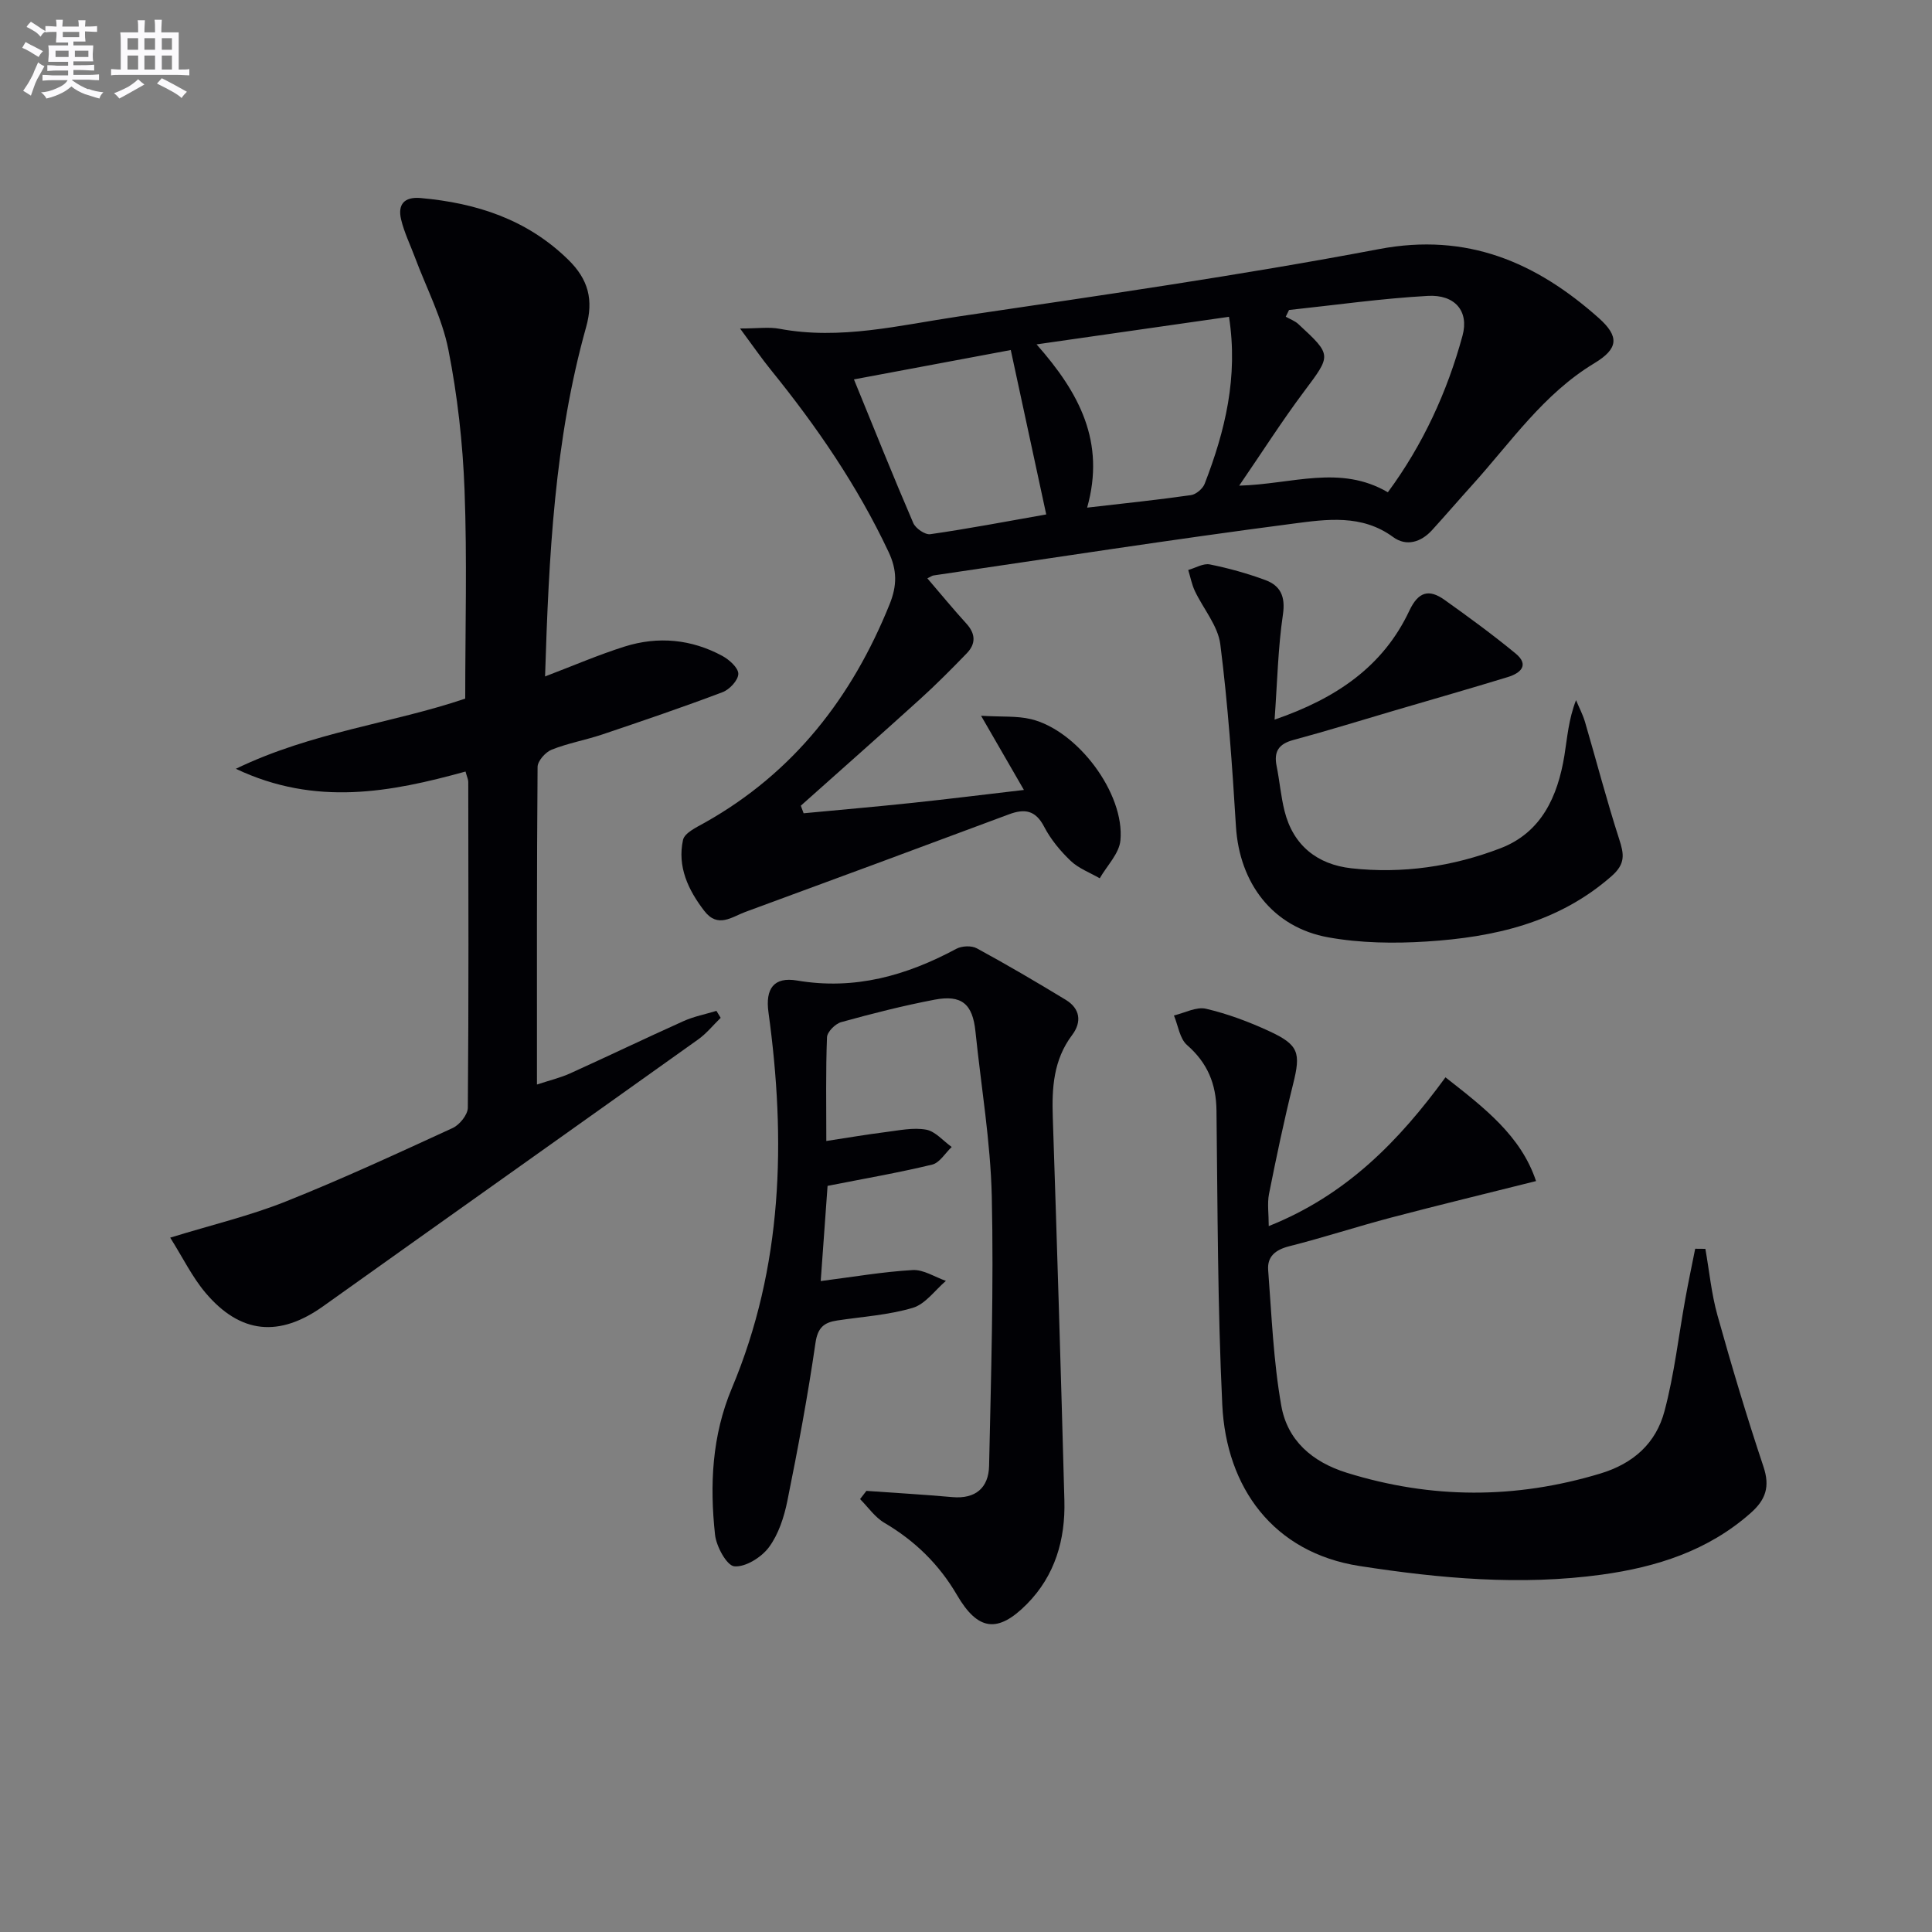
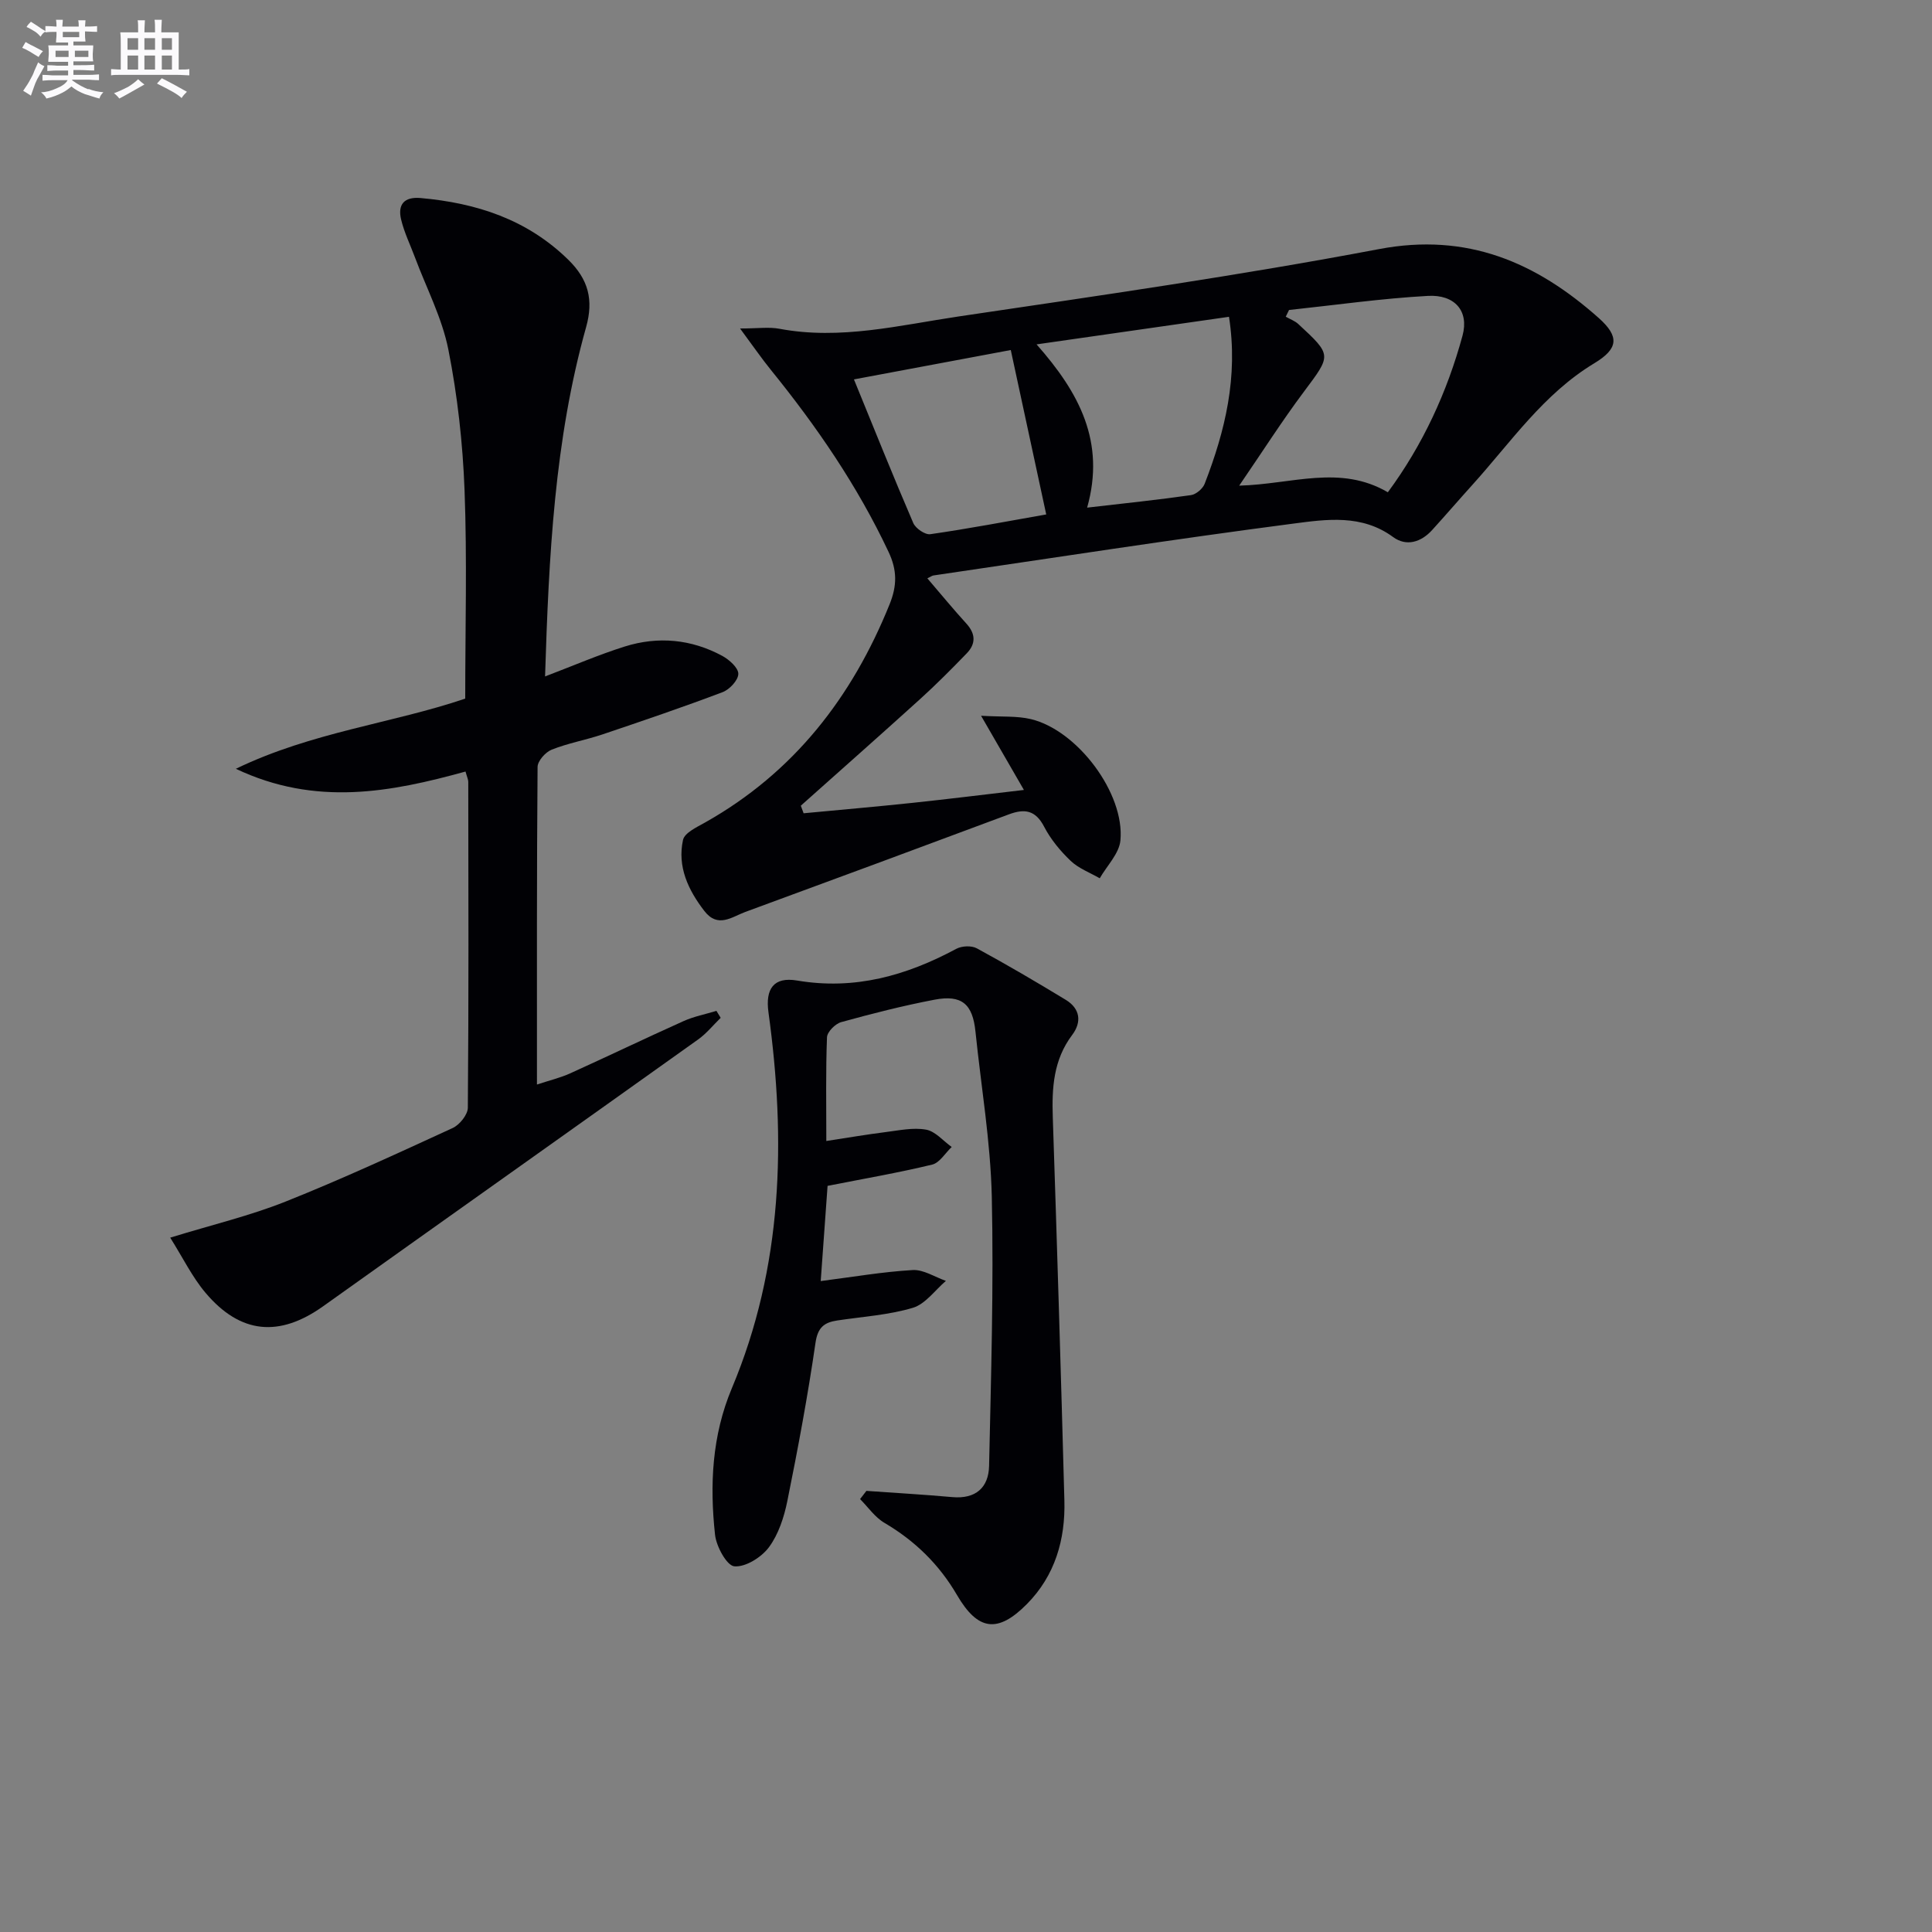
<svg xmlns="http://www.w3.org/2000/svg" enable-background="new 0 0 400 400" viewBox="0 0 400 400">
  <rect x="0" y="0" width="400" height="400" fill="#808080" stroke="none" />
  <g fill="#010105">
    <path d="m192 119.74c2.88 3.36 5.4 6.43 8.08 9.37 1.93 2.12 1.98 4.19.07 6.16-3.12 3.22-6.28 6.41-9.6 9.42-8.2 7.43-16.49 14.75-24.75 22.12.19.52.39 1.05.58 1.57 7.49-.71 14.99-1.36 22.47-2.15 7.55-.8 15.08-1.74 23.14-2.68-2.9-5.02-5.51-9.54-8.87-15.36 4.29.26 7.42 0 10.33.7 9.62 2.31 19.45 15.38 18.52 25.12-.26 2.72-2.79 5.22-4.28 7.83-2.04-1.18-4.38-2.04-6.03-3.62-2.14-2.04-4.13-4.45-5.49-7.07-1.79-3.44-4.05-3.76-7.31-2.54-18.17 6.78-36.36 13.52-54.56 20.2-2.77 1.02-5.67 3.43-8.47-.2-3.37-4.37-5.62-9.19-4.42-14.71.32-1.47 2.84-2.64 4.55-3.6 18.36-10.33 30.44-25.9 38.23-45.21 1.55-3.85 1.57-7.03-.23-10.84-6.43-13.66-14.87-25.95-24.33-37.63-1.94-2.39-3.69-4.94-6.41-8.61 3.71 0 6.01-.35 8.16.06 12.6 2.37 24.84-.73 37.09-2.55 29.07-4.31 58.19-8.48 87.05-13.95 18.26-3.46 32.52 2.74 45.47 14.26 4.33 3.86 4.09 6.36-.91 9.38-10.55 6.37-17.29 16.38-25.28 25.22-2.79 3.09-5.5 6.24-8.3 9.32-2.3 2.53-5.34 3.44-8.07 1.44-6.48-4.76-13.79-3.68-20.68-2.78-24.87 3.24-49.65 7.09-74.47 10.73-.28.03-.54.24-1.28.6zm95.34-17.82c7.23-9.8 12.28-20.74 15.46-32.43 1.39-5.13-1.64-8.53-7.15-8.23-9.62.53-19.18 1.9-28.77 2.92-.23.46-.45.92-.68 1.39.87.5 1.87.85 2.59 1.51 7.04 6.51 6.86 6.4 1.17 14.02-4.53 6.05-8.6 12.45-13.4 19.45 11-.3 20.87-4.42 30.78 1.37zm-62.26 3.18c7.71-.89 14.62-1.61 21.49-2.59 1.06-.15 2.44-1.32 2.84-2.34 4.23-10.93 6.98-22.12 5.04-34.58-13.13 1.88-26.07 3.74-39.84 5.71 8.87 10.04 14.29 20.2 10.47 33.8zm-8.47 1.41c-2.43-11.27-4.79-22.22-7.34-34.04-10.92 2.04-21.5 4.02-32.47 6.08 4.27 10.45 8.15 20.14 12.28 29.73.48 1.12 2.44 2.47 3.52 2.32 7.87-1.13 15.67-2.62 24.01-4.09z" />
    <path d="m35.24 256.24c8.73-2.68 16.51-4.53 23.84-7.45 11.72-4.67 23.18-9.98 34.65-15.25 1.43-.66 3.12-2.76 3.13-4.2.19-22.49.12-44.98.09-67.47 0-.47-.24-.94-.57-2.13-15.44 4.26-31 7.28-47.55-.57 15.78-7.63 32.37-9.4 47.49-14.53 0-14.6.4-28.9-.14-43.17-.37-9.73-1.46-19.54-3.35-29.08-1.3-6.56-4.54-12.74-6.91-19.08-.98-2.63-2.24-5.19-2.88-7.89-.72-3.05.6-4.72 4.04-4.42 11.56 1.03 22.04 4.41 30.59 12.79 4.14 4.06 5.26 8.28 3.68 13.93-6.56 23.4-7.72 47.45-8.5 72.33 5.86-2.23 11.08-4.49 16.48-6.19 6.93-2.18 13.82-1.53 20.24 1.95 1.43.78 3.31 2.47 3.29 3.71-.02 1.32-1.82 3.25-3.27 3.79-8.22 3.11-16.55 5.94-24.88 8.75-3.46 1.16-7.11 1.8-10.49 3.15-1.29.51-2.91 2.34-2.92 3.57-.18 21.64-.13 43.28-.13 65.76 2.64-.87 4.83-1.39 6.85-2.3 7.86-3.56 15.64-7.3 23.52-10.84 2.15-.96 4.52-1.42 6.79-2.11.29.48.59.96.88 1.44-1.55 1.51-2.93 3.24-4.67 4.48-25.86 18.45-51.78 36.8-77.64 55.24-9.05 6.45-17.12 5.77-24.35-2.79-2.74-3.24-4.65-7.19-7.31-11.42z" />
    <path d="m179.38 308.67c5.93.42 11.87.76 17.79 1.29 4.83.43 7.51-1.96 7.61-6.46.4-18.58.97-37.17.56-55.74-.26-11.41-2.21-22.79-3.38-34.18-.58-5.7-2.82-7.69-8.5-6.6-6.5 1.24-12.93 2.88-19.3 4.64-1.22.34-2.9 2.02-2.94 3.14-.27 6.95-.14 13.91-.14 21.47 4.47-.68 8.35-1.35 12.25-1.84 2.8-.35 5.71-.99 8.4-.51 1.92.34 3.55 2.34 5.31 3.59-1.34 1.26-2.5 3.28-4.05 3.65-7.04 1.7-14.2 2.93-21.65 4.4-.43 6.03-.9 12.58-1.42 19.71 6.66-.85 12.83-1.92 19.04-2.28 2.24-.13 4.59 1.45 6.88 2.24-2.26 1.93-4.24 4.8-6.85 5.58-5.03 1.5-10.41 1.83-15.65 2.62-2.69.41-4.03 1.41-4.5 4.62-1.59 10.97-3.63 21.89-5.83 32.76-.68 3.35-1.83 6.9-3.82 9.58-1.55 2.08-4.84 4.14-7.15 3.94-1.57-.14-3.74-4.11-4-6.55-1.12-10.31-.64-20.52 3.49-30.34 10.56-25.14 11.22-51.29 7.57-77.83-.66-4.82 1.06-7.39 5.94-6.56 11.94 2.02 22.62-1.02 32.96-6.57 1.14-.61 3.14-.7 4.24-.1 6.24 3.39 12.37 6.99 18.44 10.68 2.96 1.81 3.32 4.58 1.3 7.26-3.88 5.15-4.22 10.96-4.01 17.07.88 26.43 1.69 52.87 2.4 79.31.22 8.08-1.93 15.55-7.76 21.44-6.04 6.11-10.16 5.53-14.47-1.86-3.7-6.34-8.7-11.23-15.03-14.95-1.97-1.16-3.38-3.25-5.04-4.92.44-.56.87-1.13 1.31-1.7z" />
-     <path d="m262.68 253.85c16.13-6.43 27.02-17.7 36.59-30.8 8.02 6.29 15.63 12.1 18.75 21.48-10.28 2.58-20.17 4.97-30.01 7.56-7.06 1.86-14 4.14-21.08 5.93-2.84.72-4.59 2.11-4.37 4.94.72 9.38 1.08 18.85 2.72 28.09 1.26 7.13 6.33 11.62 13.56 13.87 17.52 5.44 34.89 5.47 52.46.17 6.92-2.08 11.56-6.32 13.31-12.91 2.04-7.64 2.92-15.59 4.34-23.4.62-3.42 1.34-6.83 2.02-10.24.7.01 1.41.01 2.11.02.81 4.59 1.25 9.29 2.5 13.76 2.94 10.52 6.07 21 9.53 31.35 1.38 4.14.47 6.82-2.65 9.58-8.83 7.82-19.47 11.19-30.81 12.76-16.8 2.31-33.49.8-50.14-1.78-17.91-2.77-27.63-16.26-28.45-33.38-.97-20.27-.96-40.59-1.2-60.9-.06-5.55-1.86-9.88-6.09-13.58-1.53-1.33-1.85-4.05-2.72-6.13 2.22-.52 4.64-1.85 6.63-1.39 4.49 1.05 8.9 2.7 13.09 4.64 6.17 2.84 6.56 4.51 4.96 10.93-1.88 7.55-3.48 15.17-5 22.8-.38 1.97-.05 4.1-.05 6.63z" />
-     <path d="m263.89 148.99c12.82-4.41 22.48-11.03 27.9-22.55 1.88-4 4.1-4.51 7.29-2.24 5 3.56 9.96 7.19 14.7 11.09 2.95 2.43.98 4.1-1.61 4.89-7.77 2.38-15.58 4.61-23.37 6.9-7.01 2.06-13.98 4.23-21.04 6.13-3.03.82-4.06 2.4-3.45 5.39.62 3.09.88 6.26 1.64 9.31 1.79 7.16 6.82 11.08 13.84 11.86 10.56 1.17 21-.36 30.87-4.15 8.48-3.25 11.85-10.73 13.23-19.18.6-3.7.85-7.46 2.41-11.48.62 1.49 1.39 2.94 1.85 4.48 2.37 8.09 4.49 16.26 7.08 24.28 1.02 3.14 1.35 5.11-1.58 7.68-11.03 9.68-24.34 12.64-38.28 13.53-6.75.43-13.72.33-20.35-.86-11.53-2.07-18.4-11.21-19.13-22.95-.77-12.6-1.65-25.22-3.24-37.74-.49-3.83-3.52-7.33-5.27-11.03-.64-1.36-.92-2.89-1.37-4.34 1.5-.42 3.12-1.43 4.48-1.15 3.89.78 7.75 1.86 11.47 3.23 3.14 1.16 4.2 3.38 3.66 7.12-1.02 6.87-1.16 13.87-1.73 21.78z" />
  </g>
  <path d="m6.8 9.5c.6.3 1.3.7 2.1 1.1-.4.4-.7.8-.9 1.2-.7-.4-1.3-.8-1.8-1.1s-1.1-.6-1.6-.8c.2-.4.5-.8.7-1.2.4.2.8.5 1.5.8zm.9 6.9c-.3.6-.5 1.1-.7 1.7s-.4 1.1-.6 1.7c-.6-.4-1.1-.7-1.6-1 .7-1 1.2-1.8 1.5-2.4.3-.5.6-1.1.8-1.7.3-.6.5-1.2.8-1.8.3.3.8.6 1.3.8-.7 1.3-1.2 2.2-1.5 2.7zm.1-11c.4.3 1 .7 1.7 1.1-.5.2-.8.6-1.1 1.1-.5-.6-1-1-1.4-1.2s-.9-.6-1.5-.8c.2-.4.5-.7.9-1.1.5.3.9.6 1.4.9zm10.5 13c1 .4 2 .6 3.1.7-.4.4-.7.8-.8 1.3-.9-.2-1.9-.6-3-.9-1-.4-2-.9-2.8-1.6-.5.4-1.1.9-1.9 1.3s-1.9.9-3.3 1.2c-.1-.3-.5-.8-1.1-1.3 1 0 2.1-.3 3.2-.8 1.2-.5 1.9-1 2.3-1.7h-3.2c-.4 0-1 0-2 .1v-1.2c1 0 1.7.1 2 .1h3.3v-1h-2.3c-.2 0-.9 0-2 .1v-1.2c1.2 0 1.9.1 2 .1h2.3v-.8h-4.1c0-.7.1-1.2.1-1.6 0-.5 0-1.1-.1-1.8h4.1v-.6h-2.5c0-.6.1-1.1.1-1.6v-.6h-.5c-.4 0-1 0-1.8.1v-1.3c1.2 0 1.9.1 2.1.1h.2c0-.3 0-.8-.1-1.4h1.4c0 .6-.1 1-.1 1.4h3.4c0-.4 0-.8-.1-1.3h1.5c0 .4-.1.9-.1 1.3.7 0 1.5 0 2.5-.1v1.2c-1 0-1.8-.1-2.5-.1v.6c0 .3 0 .8.1 1.5h-2.5v.8h4.1c0 .7-.1 1.3-.1 1.8s0 1 .1 1.5h-4.1v.8h1.4c.8 0 1.8 0 2.9-.1v1.2c-1 0-1.9-.1-2.8-.1h-1.5v1h3.2c.3 0 1 0 2.1-.1v1.2c-1.1 0-1.8-.1-2.1-.1h-3.4l-.1.1c1.4 1 2.4 1.5 3.4 1.9zm-4.1-6.6v-1.3h-2.7v1.3zm2.2-4.1v-1.1h-3.4v1.1zm1.9 4.1v-1.3h-2.8v1.3z" fill="#fbfafc" />
  <path d="m37 6.7v2.3 5.4c1 0 1.8 0 2.2-.1v1.3c-.6 0-1.5-.1-2.5-.1h-11.9c-.7 0-1.3 0-1.8.1v-1.3c.5 0 1.1.1 2 .1v-5.2c0-1 0-1.8-.1-2.5h3.7c0-1.3 0-2.1-.1-2.5h1.5c0 .4-.1 1.3-.1 2.5h2.2c0-1.2 0-2.1-.1-2.6h1.5c0 .4-.1 1.3-.1 2.6zm-12.3 13.7c-.3-.4-.7-.8-1.1-1.1 1.1-.4 2.1-.9 2.9-1.3.8-.5 1.5-1 2.1-1.6.4.4.9.8 1.3 1.1-2.5 1.4-4.2 2.4-5.2 2.9zm3.9-10.1v-2.4h-2.2v2.4zm0 4.1v-2.9h-2.2v2.9zm3.5-4.1v-2.4h-2.2v2.4zm0 4.1v-2.9h-2.2v2.9zm.4 2.9 1-1.1c.6.3 1.4.7 2.5 1.3s2 1.1 2.7 1.5c-.4.4-.8.8-1.1 1.3-.8-.8-2.5-1.7-5.1-3zm3.1-7v-2.4h-2.1v2.4zm0 4.1v-2.9h-2.1v2.9z" fill="#fbfafc" />
</svg>